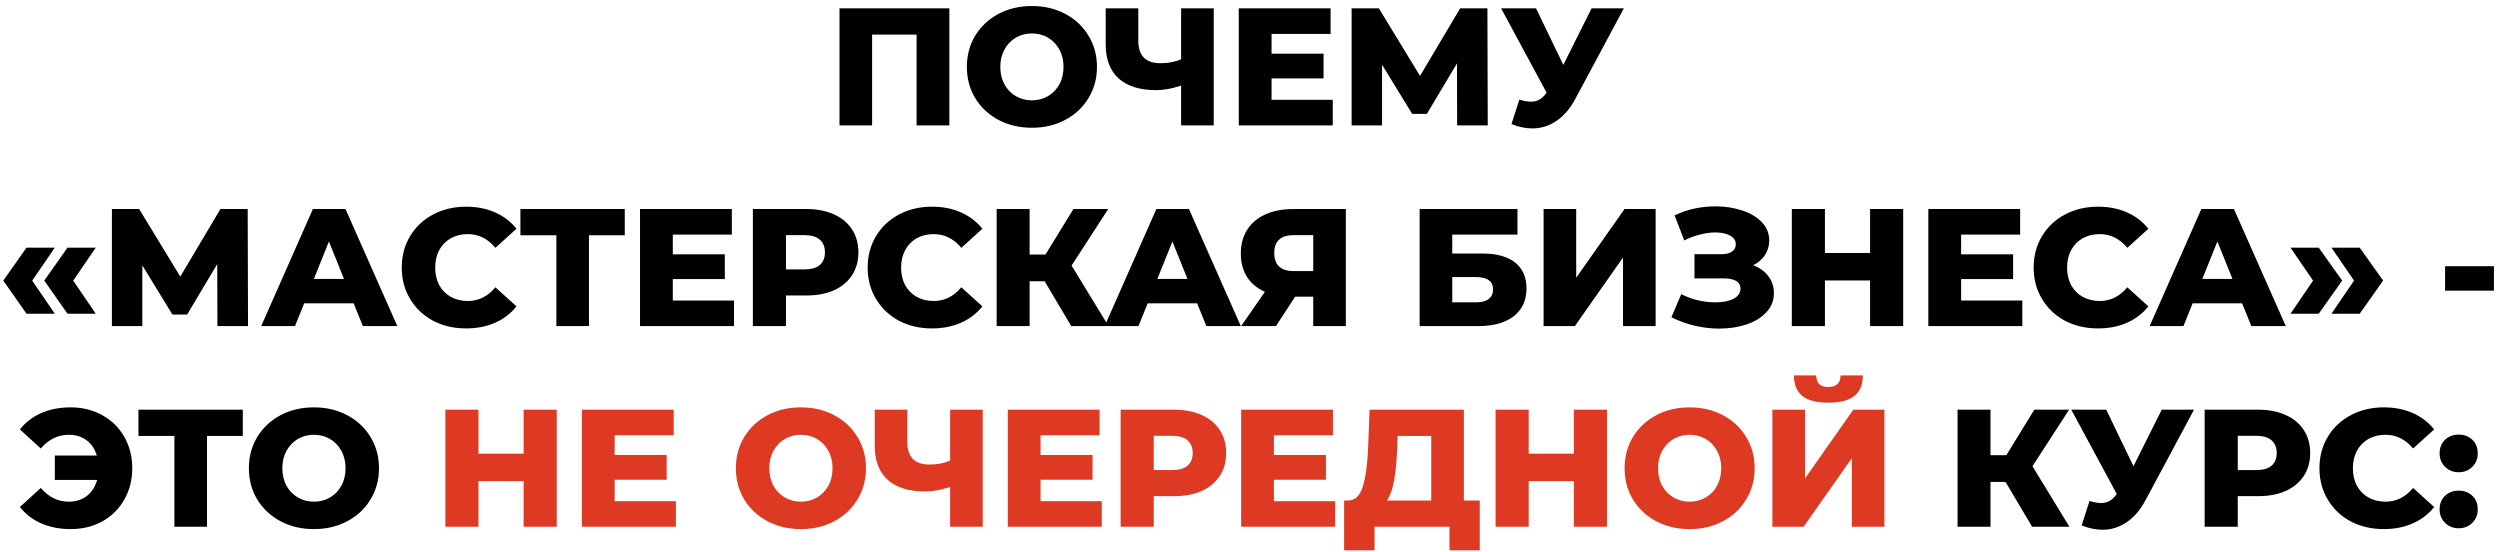
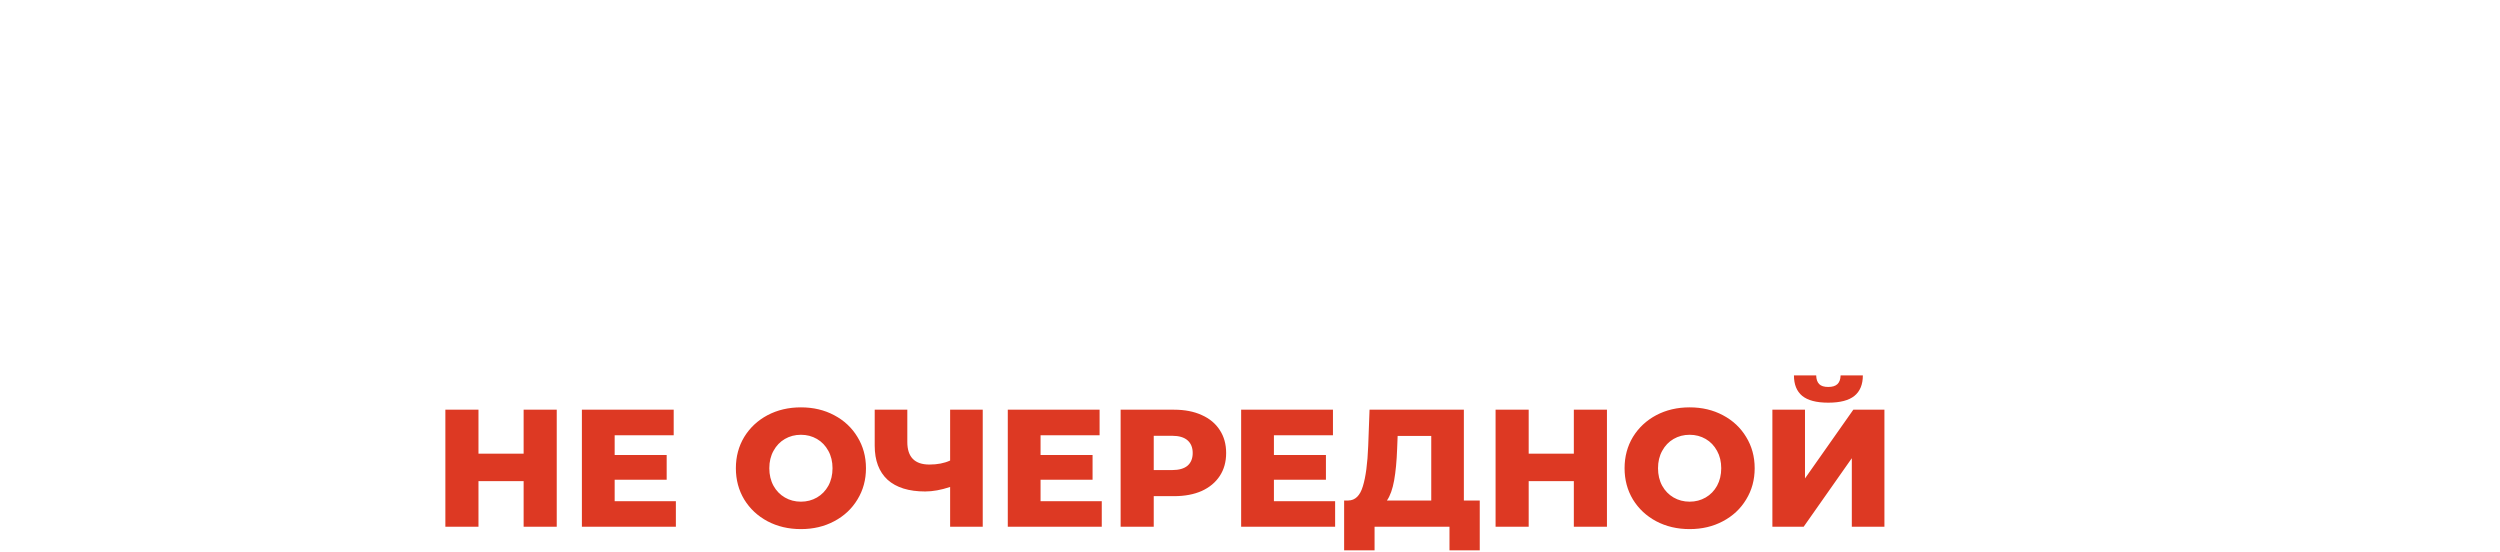
<svg xmlns="http://www.w3.org/2000/svg" width="299" height="66" viewBox="0 0 299 66" fill="none">
-   <path d="M113.544 1V15H109.624V4.14H104.304V15H100.404V1H113.544ZM123.417 15.28C121.937 15.28 120.604 14.967 119.417 14.34C118.244 13.713 117.317 12.847 116.637 11.74C115.97 10.633 115.637 9.387 115.637 8C115.637 6.613 115.97 5.367 116.637 4.26C117.317 3.153 118.244 2.287 119.417 1.66C120.604 1.033 121.937 0.72 123.417 0.72C124.897 0.72 126.224 1.033 127.397 1.66C128.584 2.287 129.51 3.153 130.177 4.26C130.857 5.367 131.197 6.613 131.197 8C131.197 9.387 130.857 10.633 130.177 11.74C129.51 12.847 128.584 13.713 127.397 14.34C126.224 14.967 124.897 15.28 123.417 15.28ZM123.417 12C124.124 12 124.764 11.833 125.337 11.5C125.91 11.167 126.364 10.7 126.697 10.1C127.03 9.487 127.197 8.787 127.197 8C127.197 7.213 127.03 6.52 126.697 5.92C126.364 5.307 125.91 4.833 125.337 4.5C124.764 4.167 124.124 4 123.417 4C122.71 4 122.07 4.167 121.497 4.5C120.924 4.833 120.47 5.307 120.137 5.92C119.804 6.52 119.637 7.213 119.637 8C119.637 8.787 119.804 9.487 120.137 10.1C120.47 10.7 120.924 11.167 121.497 11.5C122.07 11.833 122.71 12 123.417 12ZM145.161 1V15H141.261V10.24C140.181 10.6 139.188 10.78 138.281 10.78C136.321 10.78 134.821 10.313 133.781 9.38C132.755 8.433 132.241 7.073 132.241 5.3V1H136.141V4.86C136.141 6.66 137.021 7.56 138.781 7.56C139.741 7.56 140.568 7.4 141.261 7.08V1H145.161ZM159.398 11.94V15H148.158V1H159.138V4.06H152.078V6.42H158.298V9.38H152.078V11.94H159.398ZM174.274 15L174.254 7.58L170.654 13.62H168.894L165.294 7.74V15H161.654V1H164.914L169.834 9.08L174.634 1H177.894L177.934 15H174.274ZM194.212 1L188.412 11.82C187.799 12.98 187.045 13.86 186.152 14.46C185.272 15.06 184.305 15.36 183.252 15.36C182.479 15.36 181.652 15.187 180.772 14.84L181.712 11.92C182.259 12.08 182.725 12.16 183.112 12.16C183.499 12.16 183.839 12.073 184.132 11.9C184.439 11.727 184.719 11.453 184.972 11.08L179.532 1H183.712L186.972 7.76L190.352 1H194.212ZM0.393 33.56L3.173 29.62H6.553L3.853 33.56L6.553 37.52H3.173L0.393 33.56ZM5.293 33.56L8.073 29.62H11.453L8.753 33.56L11.453 37.52H8.073L5.293 33.56ZM26.003 39L25.983 31.58L22.383 37.62H20.623L17.023 31.74V39H13.383V25H16.643L21.563 33.08L26.363 25H29.623L29.663 39H26.003ZM42.301 36.28H36.381L35.281 39H31.241L37.421 25H41.321L47.521 39H43.401L42.301 36.28ZM41.141 33.36L39.341 28.88L37.541 33.36H41.141ZM55.75 39.28C54.283 39.28 52.963 38.973 51.79 38.36C50.63 37.733 49.716 36.867 49.05 35.76C48.383 34.653 48.05 33.4 48.05 32C48.05 30.6 48.383 29.347 49.05 28.24C49.716 27.133 50.63 26.273 51.79 25.66C52.963 25.033 54.283 24.72 55.75 24.72C57.03 24.72 58.183 24.947 59.21 25.4C60.236 25.853 61.09 26.507 61.77 27.36L59.25 29.64C58.343 28.547 57.243 28 55.95 28C55.19 28 54.51 28.167 53.91 28.5C53.323 28.833 52.863 29.307 52.53 29.92C52.21 30.52 52.05 31.213 52.05 32C52.05 32.787 52.21 33.487 52.53 34.1C52.863 34.7 53.323 35.167 53.91 35.5C54.51 35.833 55.19 36 55.95 36C57.243 36 58.343 35.453 59.25 34.36L61.77 36.64C61.09 37.493 60.236 38.147 59.21 38.6C58.183 39.053 57.03 39.28 55.75 39.28ZM74.721 28.14H70.441V39H66.541V28.14H62.241V25H74.721V28.14ZM87.787 35.94V39H76.547V25H87.527V28.06H80.467V30.42H86.687V33.38H80.467V35.94H87.787ZM96.443 25C97.71 25 98.81 25.213 99.743 25.64C100.676 26.053 101.396 26.653 101.903 27.44C102.41 28.213 102.663 29.127 102.663 30.18C102.663 31.233 102.41 32.147 101.903 32.92C101.396 33.693 100.676 34.293 99.743 34.72C98.81 35.133 97.71 35.34 96.443 35.34H94.003V39H90.043V25H96.443ZM96.203 32.22C97.016 32.22 97.63 32.047 98.043 31.7C98.456 31.34 98.663 30.833 98.663 30.18C98.663 29.527 98.456 29.02 98.043 28.66C97.63 28.3 97.016 28.12 96.203 28.12H94.003V32.22H96.203ZM111.472 39.28C110.006 39.28 108.686 38.973 107.512 38.36C106.352 37.733 105.439 36.867 104.772 35.76C104.106 34.653 103.772 33.4 103.772 32C103.772 30.6 104.106 29.347 104.772 28.24C105.439 27.133 106.352 26.273 107.512 25.66C108.686 25.033 110.006 24.72 111.472 24.72C112.752 24.72 113.906 24.947 114.932 25.4C115.959 25.853 116.812 26.507 117.492 27.36L114.972 29.64C114.066 28.547 112.966 28 111.672 28C110.912 28 110.232 28.167 109.632 28.5C109.046 28.833 108.586 29.307 108.252 29.92C107.932 30.52 107.772 31.213 107.772 32C107.772 32.787 107.932 33.487 108.252 34.1C108.586 34.7 109.046 35.167 109.632 35.5C110.232 35.833 110.912 36 111.672 36C112.966 36 114.066 35.453 114.972 34.36L117.492 36.64C116.812 37.493 115.959 38.147 114.932 38.6C113.906 39.053 112.752 39.28 111.472 39.28ZM124.941 33.64H123.141V39H119.201V25H123.141V30.44H125.041L128.381 25H132.541L128.161 31.76L132.581 39H128.121L124.941 33.64ZM143.18 36.28H137.26L136.16 39H132.12L138.3 25H142.2L148.4 39H144.28L143.18 36.28ZM142.02 33.36L140.22 28.88L138.42 33.36H142.02ZM160.962 25V39H157.062V35.48H154.902L152.602 39H148.442L151.282 34.9C150.349 34.487 149.636 33.893 149.142 33.12C148.649 32.333 148.402 31.4 148.402 30.32C148.402 29.227 148.656 28.28 149.162 27.48C149.669 26.68 150.396 26.067 151.342 25.64C152.289 25.213 153.396 25 154.662 25H160.962ZM154.742 28.12C153.182 28.12 152.402 28.833 152.402 30.26C152.402 30.967 152.596 31.507 152.982 31.88C153.382 32.24 153.956 32.42 154.702 32.42H157.062V28.12H154.742ZM169.789 25H181.489V28.06H173.689V30.32H177.309C179.002 30.32 180.302 30.68 181.209 31.4C182.116 32.12 182.569 33.153 182.569 34.5C182.569 35.913 182.062 37.02 181.049 37.82C180.036 38.607 178.616 39 176.789 39H169.789V25ZM176.529 36.16C177.196 36.16 177.702 36.027 178.049 35.76C178.396 35.493 178.569 35.113 178.569 34.62C178.569 33.633 177.889 33.14 176.529 33.14H173.689V36.16H176.529ZM184.613 25H188.513V33.22L194.293 25H198.013V39H194.113V30.8L188.353 39H184.613V25ZM209.68 31.72C210.453 32.013 211.06 32.453 211.5 33.04C211.94 33.627 212.16 34.3 212.16 35.06C212.16 35.927 211.866 36.68 211.28 37.32C210.693 37.96 209.9 38.453 208.9 38.8C207.9 39.133 206.8 39.3 205.6 39.3C204.653 39.3 203.686 39.187 202.7 38.96C201.726 38.733 200.793 38.393 199.9 37.94L201.08 35.18C201.706 35.5 202.373 35.747 203.08 35.92C203.8 36.08 204.493 36.16 205.16 36.16C206.04 36.16 206.76 36.02 207.32 35.74C207.88 35.447 208.16 35.04 208.16 34.52C208.16 34.107 207.986 33.8 207.64 33.6C207.293 33.4 206.826 33.3 206.24 33.3H202.66V30.4H205.92C206.453 30.4 206.866 30.293 207.16 30.08C207.453 29.867 207.6 29.58 207.6 29.22C207.6 28.767 207.373 28.42 206.92 28.18C206.466 27.927 205.88 27.8 205.16 27.8C204.573 27.8 203.953 27.887 203.3 28.06C202.646 28.22 202.026 28.453 201.44 28.76L200.28 25.76C201.773 25.04 203.413 24.68 205.2 24.68C206.346 24.68 207.406 24.847 208.38 25.18C209.366 25.5 210.146 25.967 210.72 26.58C211.306 27.193 211.6 27.92 211.6 28.76C211.6 29.413 211.426 30 211.08 30.52C210.746 31.027 210.28 31.427 209.68 31.72ZM227.621 25V39H223.661V33.54H218.261V39H214.301V25H218.261V30.26H223.661V25H227.621ZM241.869 35.94V39H230.629V25H241.609V28.06H234.549V30.42H240.769V33.38H234.549V35.94H241.869ZM250.925 39.28C249.459 39.28 248.139 38.973 246.965 38.36C245.805 37.733 244.892 36.867 244.225 35.76C243.559 34.653 243.225 33.4 243.225 32C243.225 30.6 243.559 29.347 244.225 28.24C244.892 27.133 245.805 26.273 246.965 25.66C248.139 25.033 249.459 24.72 250.925 24.72C252.205 24.72 253.359 24.947 254.385 25.4C255.412 25.853 256.265 26.507 256.945 27.36L254.425 29.64C253.519 28.547 252.419 28 251.125 28C250.365 28 249.685 28.167 249.085 28.5C248.499 28.833 248.039 29.307 247.705 29.92C247.385 30.52 247.225 31.213 247.225 32C247.225 32.787 247.385 33.487 247.705 34.1C248.039 34.7 248.499 35.167 249.085 35.5C249.685 35.833 250.365 36 251.125 36C252.419 36 253.519 35.453 254.425 34.36L256.945 36.64C256.265 37.493 255.412 38.147 254.385 38.6C253.359 39.053 252.205 39.28 250.925 39.28ZM268.16 36.28H262.24L261.14 39H257.1L263.28 25H267.18L273.38 39H269.26L268.16 36.28ZM267 33.36L265.2 28.88L263.4 33.36H267ZM273.943 37.52L276.643 33.56L273.943 29.62H277.323L280.123 33.56L277.323 37.52H273.943ZM278.843 37.52L281.543 33.56L278.843 29.62H282.223L285.023 33.56L282.223 37.52H278.843ZM292.433 31.84H298.273V34.76H292.433V31.84ZM8.438 48.72C9.851 48.72 11.118 49.033 12.238 49.66C13.358 50.273 14.231 51.133 14.858 52.24C15.498 53.347 15.818 54.6 15.818 56C15.818 57.4 15.498 58.653 14.858 59.76C14.231 60.867 13.358 61.733 12.238 62.36C11.118 62.973 9.851 63.28 8.438 63.28C7.144 63.28 5.978 63.053 4.938 62.6C3.911 62.147 3.058 61.493 2.378 60.64L4.878 58.36C5.811 59.453 6.931 60 8.238 60C9.078 60 9.791 59.773 10.378 59.32C10.978 58.853 11.391 58.213 11.618 57.4H6.558V54.48H11.578C11.351 53.707 10.944 53.1 10.358 52.66C9.771 52.22 9.064 52 8.238 52C6.931 52 5.811 52.547 4.878 53.64L2.378 51.36C3.058 50.507 3.911 49.853 4.938 49.4C5.978 48.947 7.144 48.72 8.438 48.72ZM29.038 52.14H24.758V63H20.858V52.14H16.558V49H29.038V52.14ZM37.548 63.28C36.068 63.28 34.735 62.967 33.548 62.34C32.375 61.713 31.448 60.847 30.768 59.74C30.101 58.633 29.768 57.387 29.768 56C29.768 54.613 30.101 53.367 30.768 52.26C31.448 51.153 32.375 50.287 33.548 49.66C34.735 49.033 36.068 48.72 37.548 48.72C39.028 48.72 40.355 49.033 41.528 49.66C42.715 50.287 43.641 51.153 44.308 52.26C44.988 53.367 45.328 54.613 45.328 56C45.328 57.387 44.988 58.633 44.308 59.74C43.641 60.847 42.715 61.713 41.528 62.34C40.355 62.967 39.028 63.28 37.548 63.28ZM37.548 60C38.255 60 38.895 59.833 39.468 59.5C40.041 59.167 40.495 58.7 40.828 58.1C41.161 57.487 41.328 56.787 41.328 56C41.328 55.213 41.161 54.52 40.828 53.92C40.495 53.307 40.041 52.833 39.468 52.5C38.895 52.167 38.255 52 37.548 52C36.841 52 36.201 52.167 35.628 52.5C35.055 52.833 34.601 53.307 34.268 53.92C33.935 54.52 33.768 55.213 33.768 56C33.768 56.787 33.935 57.487 34.268 58.1C34.601 58.7 35.055 59.167 35.628 59.5C36.201 59.833 36.841 60 37.548 60ZM239.863 57.64H238.063V63H234.123V49H238.063V54.44H239.963L243.303 49H247.463L243.083 55.76L247.503 63H243.043L239.863 57.64ZM262.405 49L256.605 59.82C255.992 60.98 255.239 61.86 254.345 62.46C253.465 63.06 252.499 63.36 251.445 63.36C250.672 63.36 249.845 63.187 248.965 62.84L249.905 59.92C250.452 60.08 250.919 60.16 251.305 60.16C251.692 60.16 252.032 60.073 252.325 59.9C252.632 59.727 252.912 59.453 253.165 59.08L247.725 49H251.905L255.165 55.76L258.545 49H262.405ZM270.076 49C271.342 49 272.442 49.213 273.376 49.64C274.309 50.053 275.029 50.653 275.536 51.44C276.042 52.213 276.296 53.127 276.296 54.18C276.296 55.233 276.042 56.147 275.536 56.92C275.029 57.693 274.309 58.293 273.376 58.72C272.442 59.133 271.342 59.34 270.076 59.34H267.636V63H263.676V49H270.076ZM269.836 56.22C270.649 56.22 271.262 56.047 271.676 55.7C272.089 55.34 272.296 54.833 272.296 54.18C272.296 53.527 272.089 53.02 271.676 52.66C271.262 52.3 270.649 52.12 269.836 52.12H267.636V56.22H269.836ZM285.105 63.28C283.638 63.28 282.318 62.973 281.145 62.36C279.985 61.733 279.072 60.867 278.405 59.76C277.738 58.653 277.405 57.4 277.405 56C277.405 54.6 277.738 53.347 278.405 52.24C279.072 51.133 279.985 50.273 281.145 49.66C282.318 49.033 283.638 48.72 285.105 48.72C286.385 48.72 287.538 48.947 288.565 49.4C289.592 49.853 290.445 50.507 291.125 51.36L288.605 53.64C287.698 52.547 286.598 52 285.305 52C284.545 52 283.865 52.167 283.265 52.5C282.678 52.833 282.218 53.307 281.885 53.92C281.565 54.52 281.405 55.213 281.405 56C281.405 56.787 281.565 57.487 281.885 58.1C282.218 58.7 282.678 59.167 283.265 59.5C283.865 59.833 284.545 60 285.305 60C286.598 60 287.698 59.453 288.605 58.36L291.125 60.64C290.445 61.493 289.592 62.147 288.565 62.6C287.538 63.053 286.385 63.28 285.105 63.28ZM294.058 56.48C293.418 56.48 292.878 56.267 292.438 55.84C291.998 55.413 291.778 54.873 291.778 54.22C291.778 53.553 291.992 53.013 292.418 52.6C292.858 52.187 293.405 51.98 294.058 51.98C294.725 51.98 295.272 52.187 295.698 52.6C296.125 53.013 296.338 53.553 296.338 54.22C296.338 54.873 296.118 55.413 295.678 55.84C295.252 56.267 294.712 56.48 294.058 56.48ZM294.058 63.18C293.418 63.18 292.878 62.967 292.438 62.54C291.998 62.113 291.778 61.573 291.778 60.92C291.778 60.253 291.992 59.713 292.418 59.3C292.858 58.887 293.405 58.68 294.058 58.68C294.725 58.68 295.272 58.887 295.698 59.3C296.125 59.713 296.338 60.253 296.338 60.92C296.338 61.573 296.118 62.113 295.678 62.54C295.252 62.967 294.712 63.18 294.058 63.18Z" fill="black" />
  <path d="M66.586 49V63H62.626V57.54H57.226V63H53.266V49H57.226V54.26H62.626V49H66.586ZM80.834 59.94V63H69.594V49H80.574V52.06H73.514V54.42H79.734V57.38H73.514V59.94H80.834ZM95.79 63.28C94.31 63.28 92.977 62.967 91.79 62.34C90.617 61.713 89.69 60.847 89.01 59.74C88.344 58.633 88.01 57.387 88.01 56C88.01 54.613 88.344 53.367 89.01 52.26C89.69 51.153 90.617 50.287 91.79 49.66C92.977 49.033 94.31 48.72 95.79 48.72C97.27 48.72 98.597 49.033 99.77 49.66C100.957 50.287 101.883 51.153 102.55 52.26C103.23 53.367 103.57 54.613 103.57 56C103.57 57.387 103.23 58.633 102.55 59.74C101.883 60.847 100.957 61.713 99.77 62.34C98.597 62.967 97.27 63.28 95.79 63.28ZM95.79 60C96.497 60 97.137 59.833 97.71 59.5C98.284 59.167 98.737 58.7 99.07 58.1C99.403 57.487 99.57 56.787 99.57 56C99.57 55.213 99.403 54.52 99.07 53.92C98.737 53.307 98.284 52.833 97.71 52.5C97.137 52.167 96.497 52 95.79 52C95.084 52 94.444 52.167 93.87 52.5C93.297 52.833 92.844 53.307 92.51 53.92C92.177 54.52 92.01 55.213 92.01 56C92.01 56.787 92.177 57.487 92.51 58.1C92.844 58.7 93.297 59.167 93.87 59.5C94.444 59.833 95.084 60 95.79 60ZM117.535 49V63H113.635V58.24C112.555 58.6 111.561 58.78 110.655 58.78C108.695 58.78 107.195 58.313 106.155 57.38C105.128 56.433 104.615 55.073 104.615 53.3V49H108.515V52.86C108.515 54.66 109.395 55.56 111.155 55.56C112.115 55.56 112.941 55.4 113.635 55.08V49H117.535ZM131.771 59.94V63H120.531V49H131.511V52.06H124.451V54.42H130.671V57.38H124.451V59.94H131.771ZM140.427 49C141.694 49 142.794 49.213 143.727 49.64C144.661 50.053 145.381 50.653 145.887 51.44C146.394 52.213 146.647 53.127 146.647 54.18C146.647 55.233 146.394 56.147 145.887 56.92C145.381 57.693 144.661 58.293 143.727 58.72C142.794 59.133 141.694 59.34 140.427 59.34H137.987V63H134.027V49H140.427ZM140.187 56.22C141.001 56.22 141.614 56.047 142.027 55.7C142.441 55.34 142.647 54.833 142.647 54.18C142.647 53.527 142.441 53.02 142.027 52.66C141.614 52.3 141.001 52.12 140.187 52.12H137.987V56.22H140.187ZM159.681 59.94V63H148.441V49H159.421V52.06H152.361V54.42H158.581V57.38H152.361V59.94H159.681ZM176.978 59.86V65.82H173.358V63H164.398V65.82H160.758V59.86H161.258C162.084 59.847 162.664 59.28 162.998 58.16C163.344 57.04 163.558 55.427 163.638 53.32L163.798 49H175.078V59.86H176.978ZM167.098 53.66C167.044 55.153 166.924 56.42 166.738 57.46C166.551 58.5 166.264 59.3 165.878 59.86H171.178V52.14H167.158L167.098 53.66ZM192.191 49V63H188.231V57.54H182.831V63H178.871V49H182.831V54.26H188.231V49H192.191ZM202.079 63.28C200.599 63.28 199.266 62.967 198.079 62.34C196.906 61.713 195.979 60.847 195.299 59.74C194.633 58.633 194.299 57.387 194.299 56C194.299 54.613 194.633 53.367 195.299 52.26C195.979 51.153 196.906 50.287 198.079 49.66C199.266 49.033 200.599 48.72 202.079 48.72C203.559 48.72 204.886 49.033 206.059 49.66C207.246 50.287 208.173 51.153 208.839 52.26C209.519 53.367 209.859 54.613 209.859 56C209.859 57.387 209.519 58.633 208.839 59.74C208.173 60.847 207.246 61.713 206.059 62.34C204.886 62.967 203.559 63.28 202.079 63.28ZM202.079 60C202.786 60 203.426 59.833 203.999 59.5C204.573 59.167 205.026 58.7 205.359 58.1C205.693 57.487 205.859 56.787 205.859 56C205.859 55.213 205.693 54.52 205.359 53.92C205.026 53.307 204.573 52.833 203.999 52.5C203.426 52.167 202.786 52 202.079 52C201.373 52 200.733 52.167 200.159 52.5C199.586 52.833 199.133 53.307 198.799 53.92C198.466 54.52 198.299 55.213 198.299 56C198.299 56.787 198.466 57.487 198.799 58.1C199.133 58.7 199.586 59.167 200.159 59.5C200.733 59.833 201.373 60 202.079 60ZM211.977 49H215.877V57.22L221.657 49H225.377V63H221.477V54.8L215.717 63H211.977V49ZM218.657 48.16C217.243 48.16 216.203 47.887 215.537 47.34C214.883 46.793 214.557 45.98 214.557 44.9H217.217C217.23 45.367 217.35 45.713 217.577 45.94C217.803 46.167 218.163 46.28 218.657 46.28C219.15 46.28 219.517 46.167 219.757 45.94C219.997 45.713 220.123 45.367 220.137 44.9H222.797C222.797 45.98 222.463 46.793 221.797 47.34C221.13 47.887 220.083 48.16 218.657 48.16Z" fill="#DD3923" />
</svg>